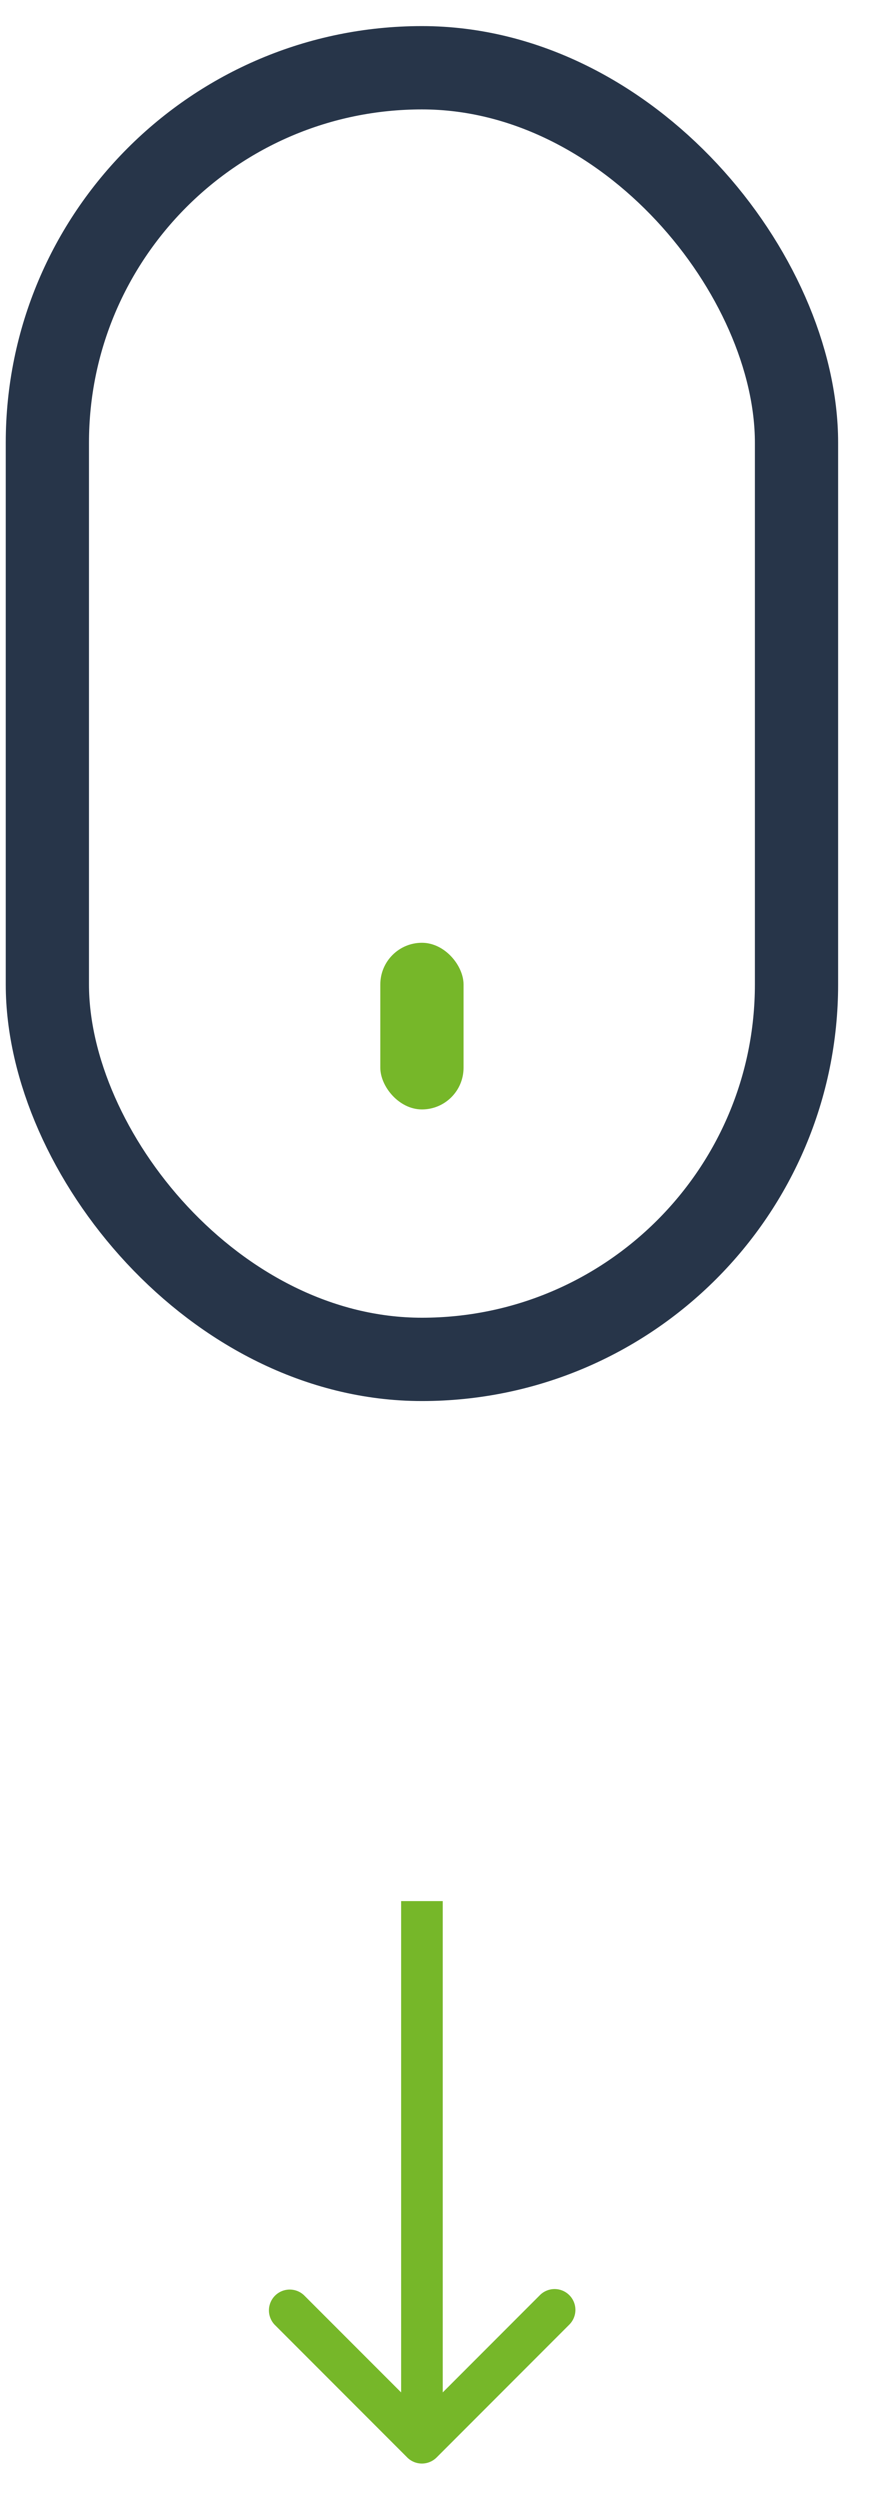
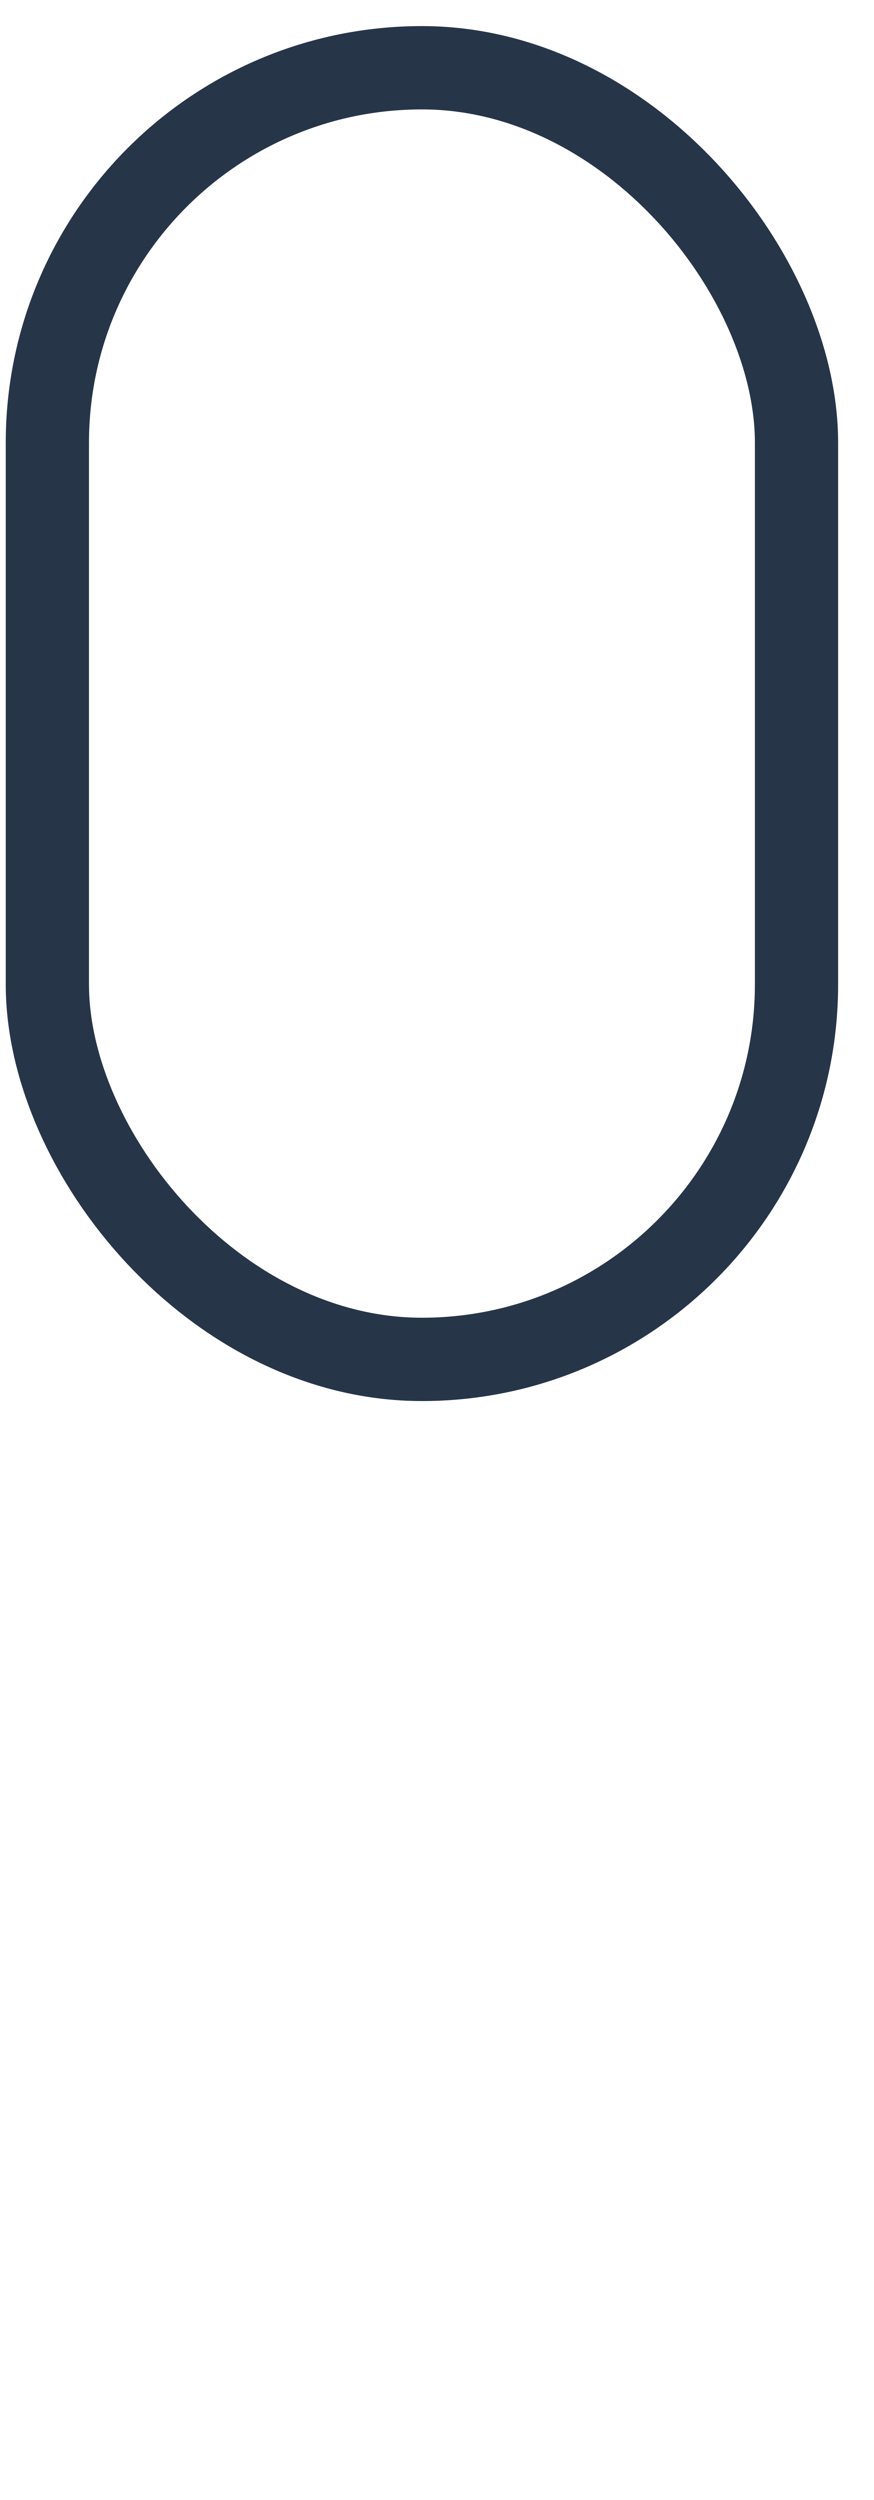
<svg xmlns="http://www.w3.org/2000/svg" width="21" height="60" fill="none">
  <rect x="1.138" y="1.626" width="18" height="31" rx="9" stroke="#273549" stroke-width="2" />
-   <rect x="9.138" y="22.627" width="2" height="4" rx="1" fill="#76B729" />
-   <path d="M9.784 58.98a.5.5 0 00.707 0l3.182-3.182a.5.5 0 10-.707-.707l-2.828 2.828-2.829-2.828a.5.5 0 00-.707.707l3.182 3.182zm-.146-13.353v13h1v-13h-1z" fill="#76B729" />
</svg>